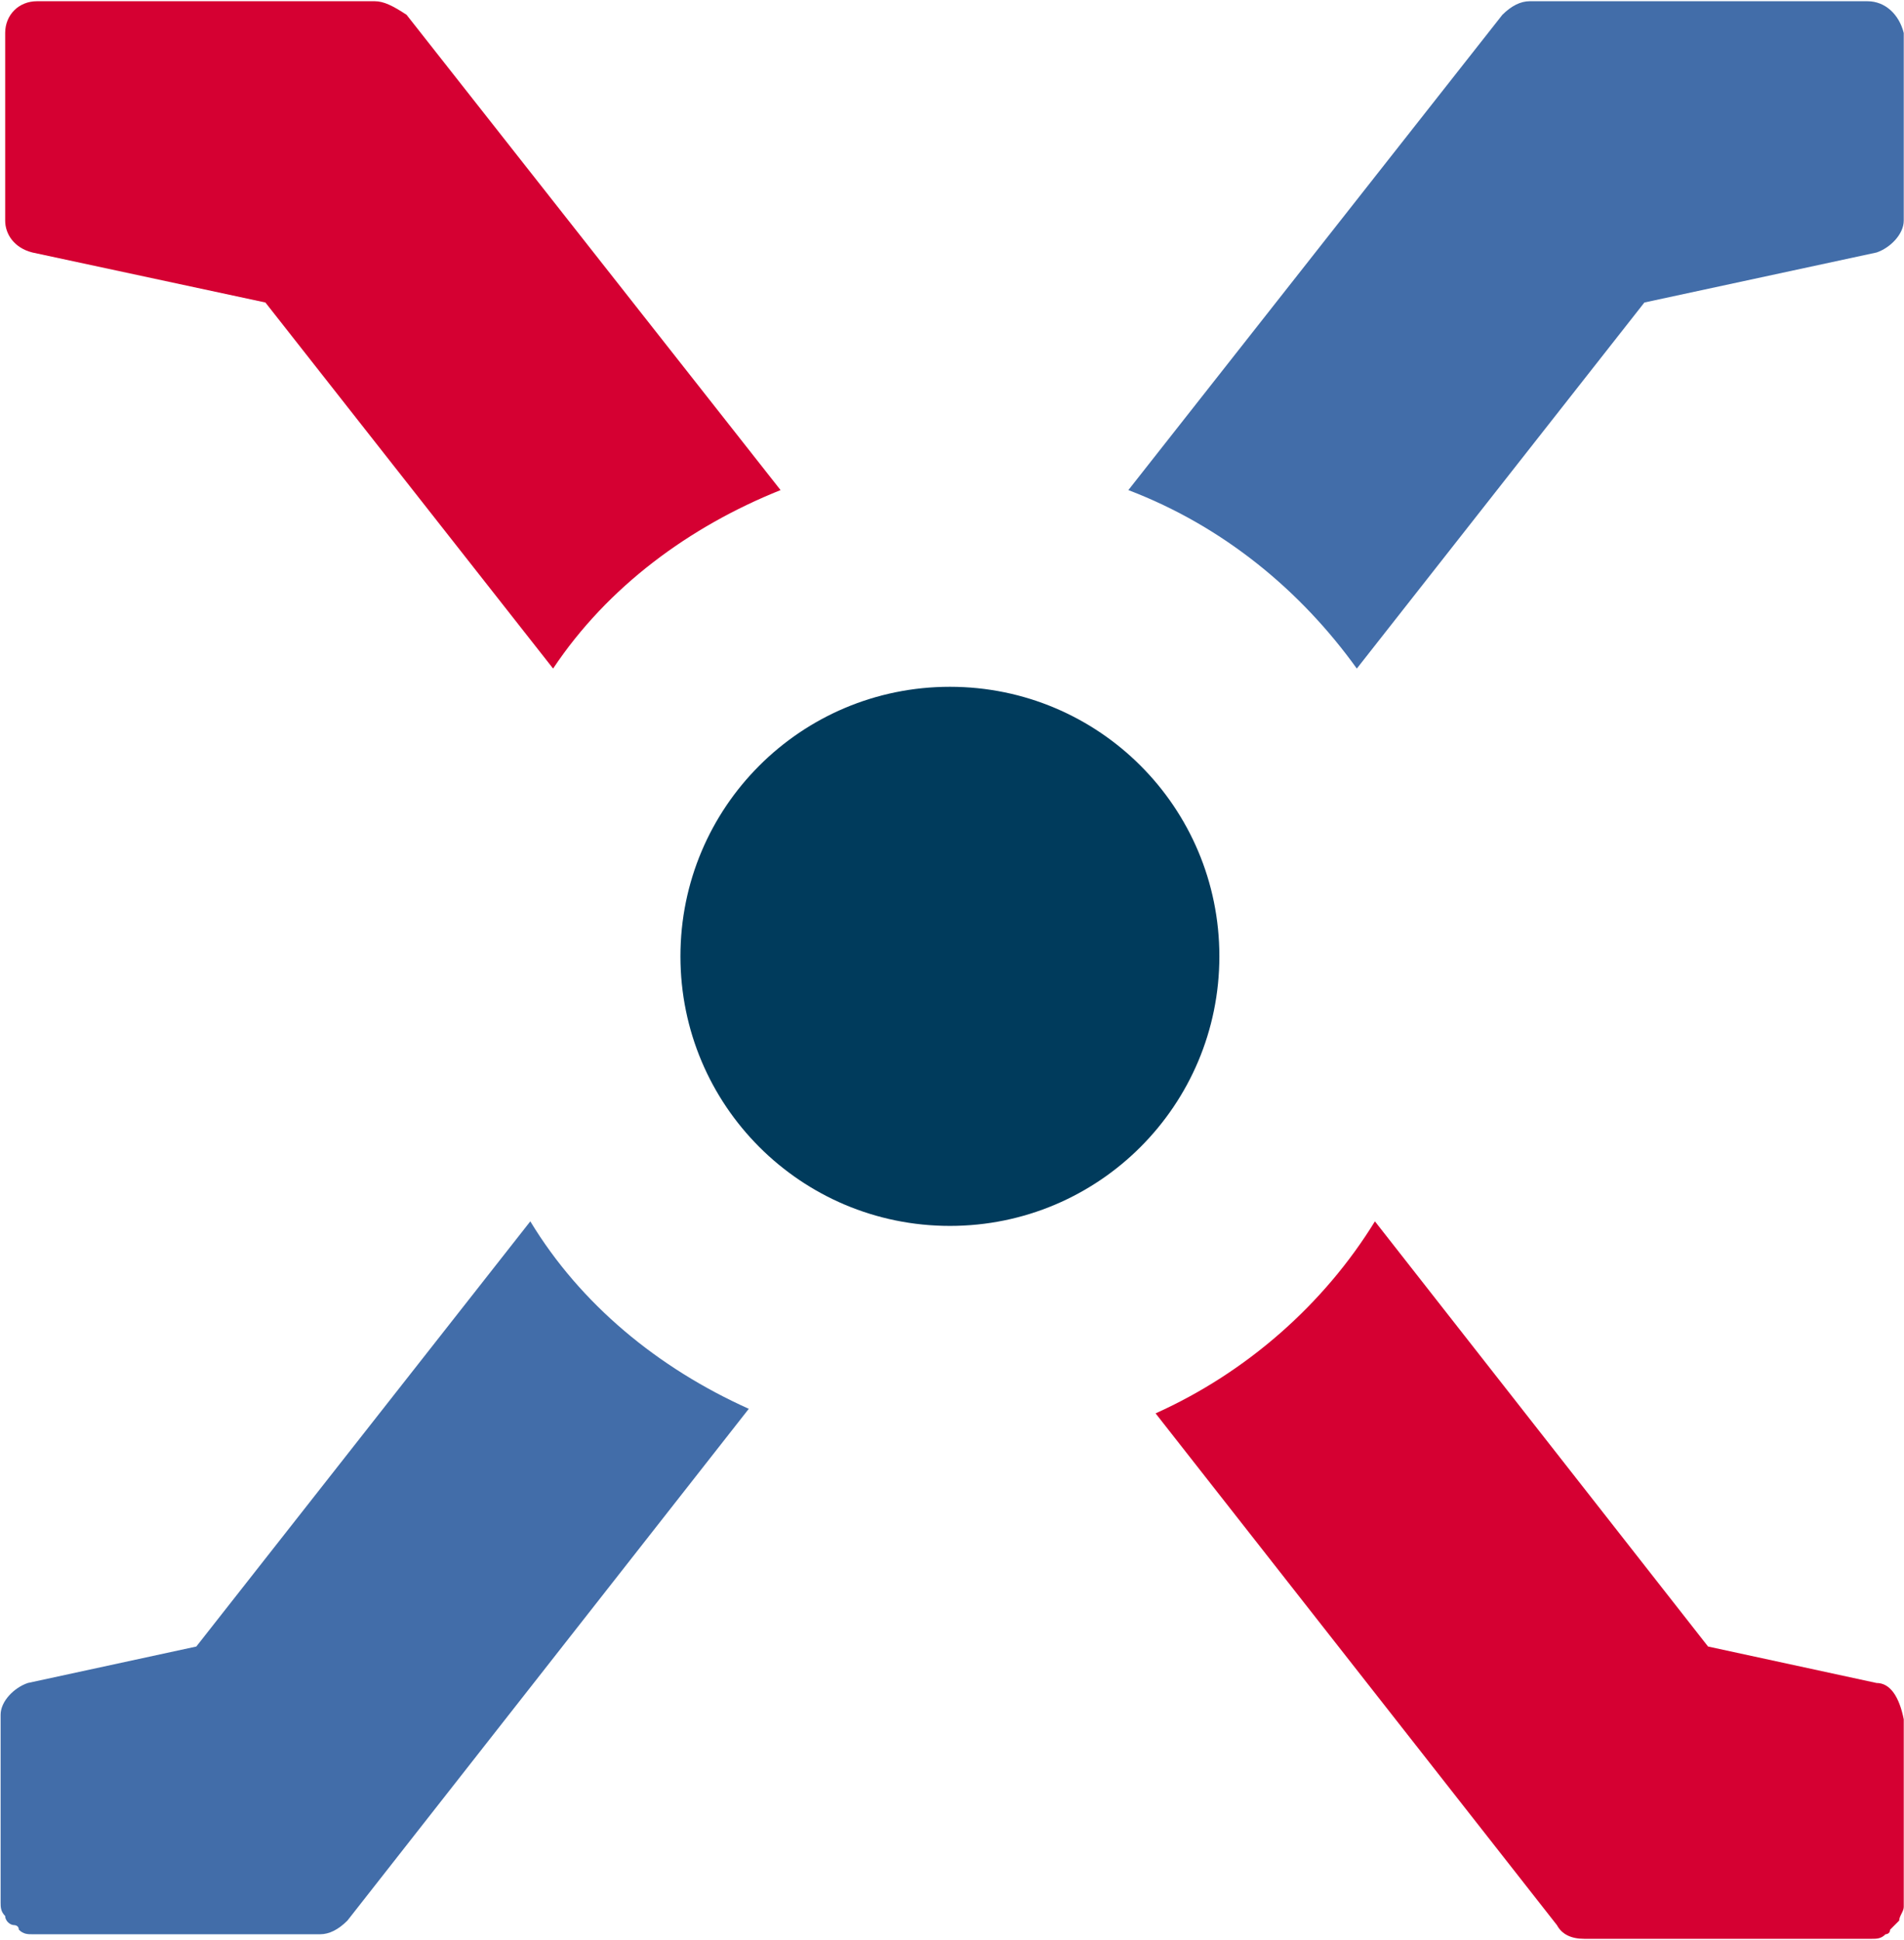
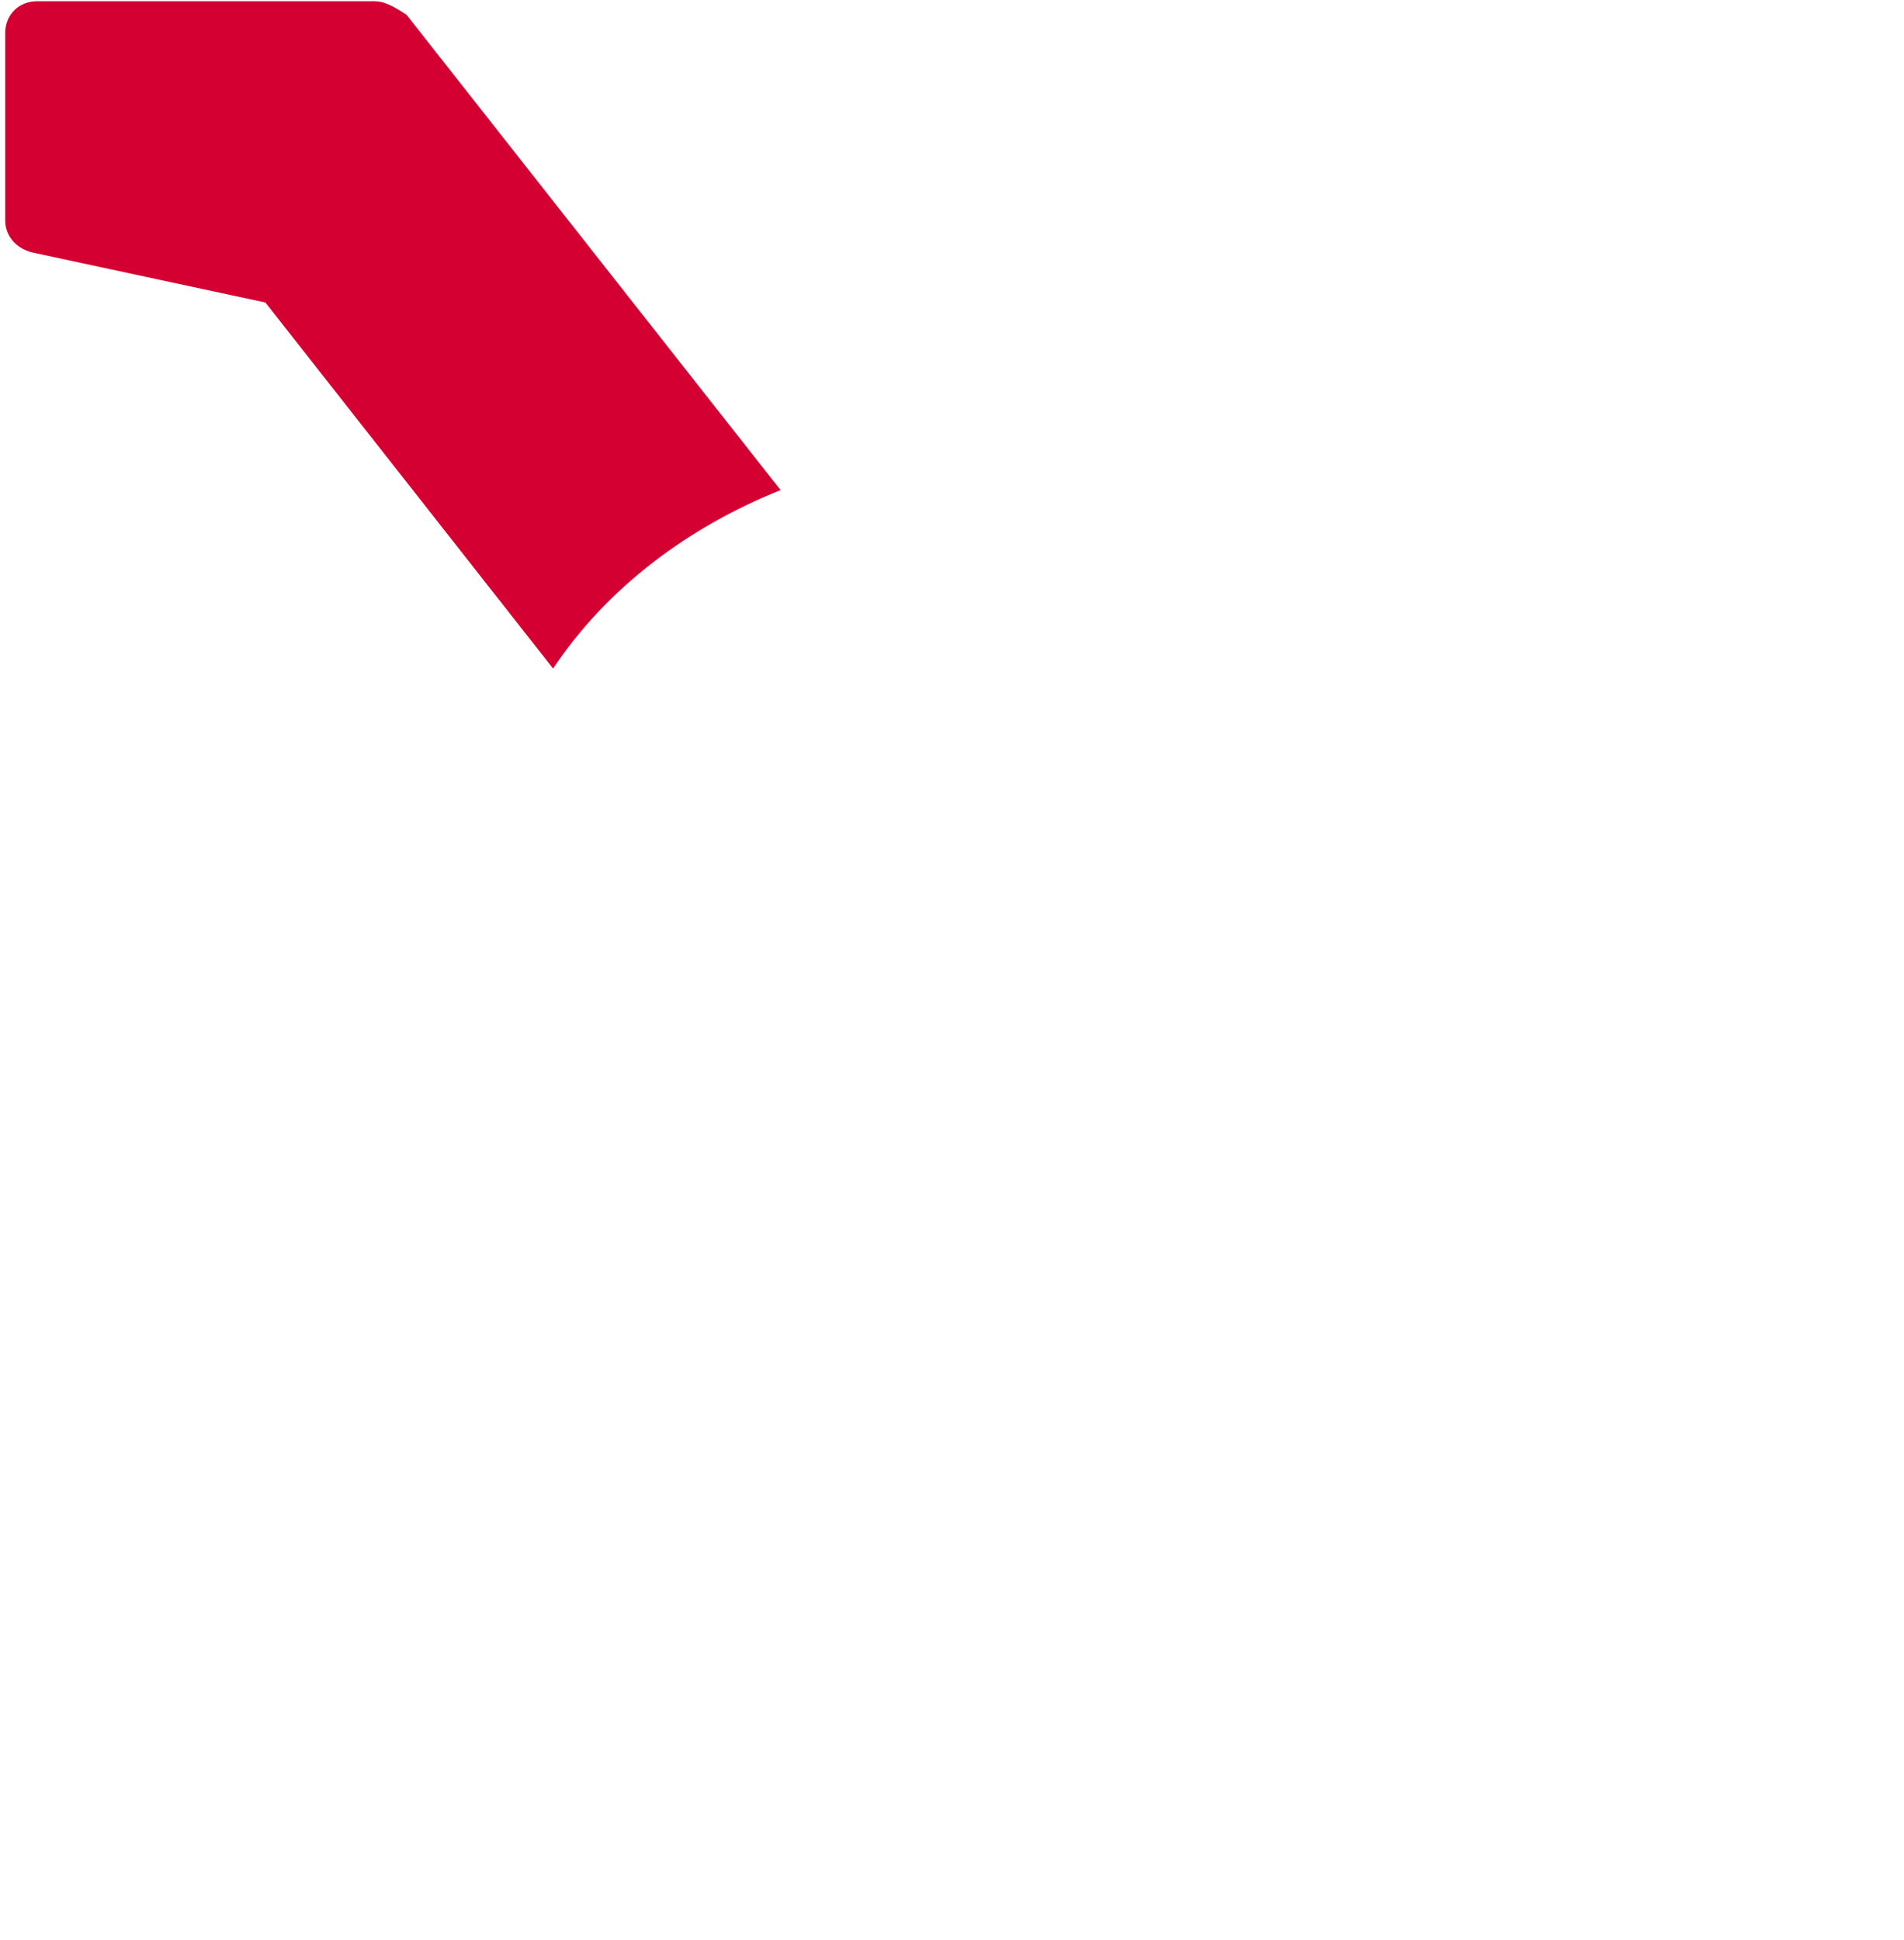
<svg xmlns="http://www.w3.org/2000/svg" version="1.2" viewBox="0 0 1546 1575" width="1546" height="1575">
  <title>JANX_BIG</title>
  <style>
		.s0 { fill: #003b5c } 
		.s1 { fill: #d50032 } 
		.s2 { fill: #426da9 } 
	</style>
  <g>
-     <path fill-rule="evenodd" class="s0" d="m771.3 995.3c-121 0-218.8-97.9-218.8-218.9 0-121 97.8-218.8 218.8-218.8 121 0 218.8 97.8 218.8 218.8 0 121-97.8 218.9-218.8 218.9z" />
    <path class="s1" d="m304.2 1h-274.2c-14.7 0-25.8 11-25.8 25.8v152.3c0 11.1 7.4 22.2 22.1 25.9l189.2 40.6 233.6 297.2c44.3-66.5 110.8-115.3 184.7-144.9l-303.7-385.9c-11.1-7.3-18.5-11-25.9-11z" />
-     <path class="s1" d="m1523.7 1366.4l-136.8-29.6-270.5-345.2c-41.3 67.2-104.2 122.7-178.1 155.9l325.9 415.5q6 11.1 22.2 11.1h233.6c3.7 0 7.4 0 11-3.7 0 0 3.7 0 3.7-3.7q3.7-3.7 7.4-7.4c0-3.7 3.7-7.4 3.7-11.1v-152.3c-3.7-18.5-11.1-29.5-22.1-29.5z" />
-     <path class="s2" d="m1516.3 1h-274.2q-11.1 0-22.2 11l-303.7 385.9c77.6 29.6 140.4 82.1 185.5 144.9l233.5-297.2 188.5-40.6c11-3.7 22.1-14.8 22.1-25.9v-152.3c-3.7-14.8-14.8-25.8-29.5-25.8z" />
-     <path class="s2" d="m430.6 991.6l-271.2 345.2-136.8 29.6c-11 3.7-22.1 14.7-22.1 25.8v152.3c0 3.7 0 7.4 3.7 11.1 0 3.7 3.7 7.4 7.4 7.4 0 0 3.7 0 3.7 3.7 3.7 3.7 7.3 3.7 11 3.7h233.6q11.1 0 22.2-11.1l325.9-415.5c-73.9-33.2-136.7-85-177.4-152.2z" />
  </g>
</svg>